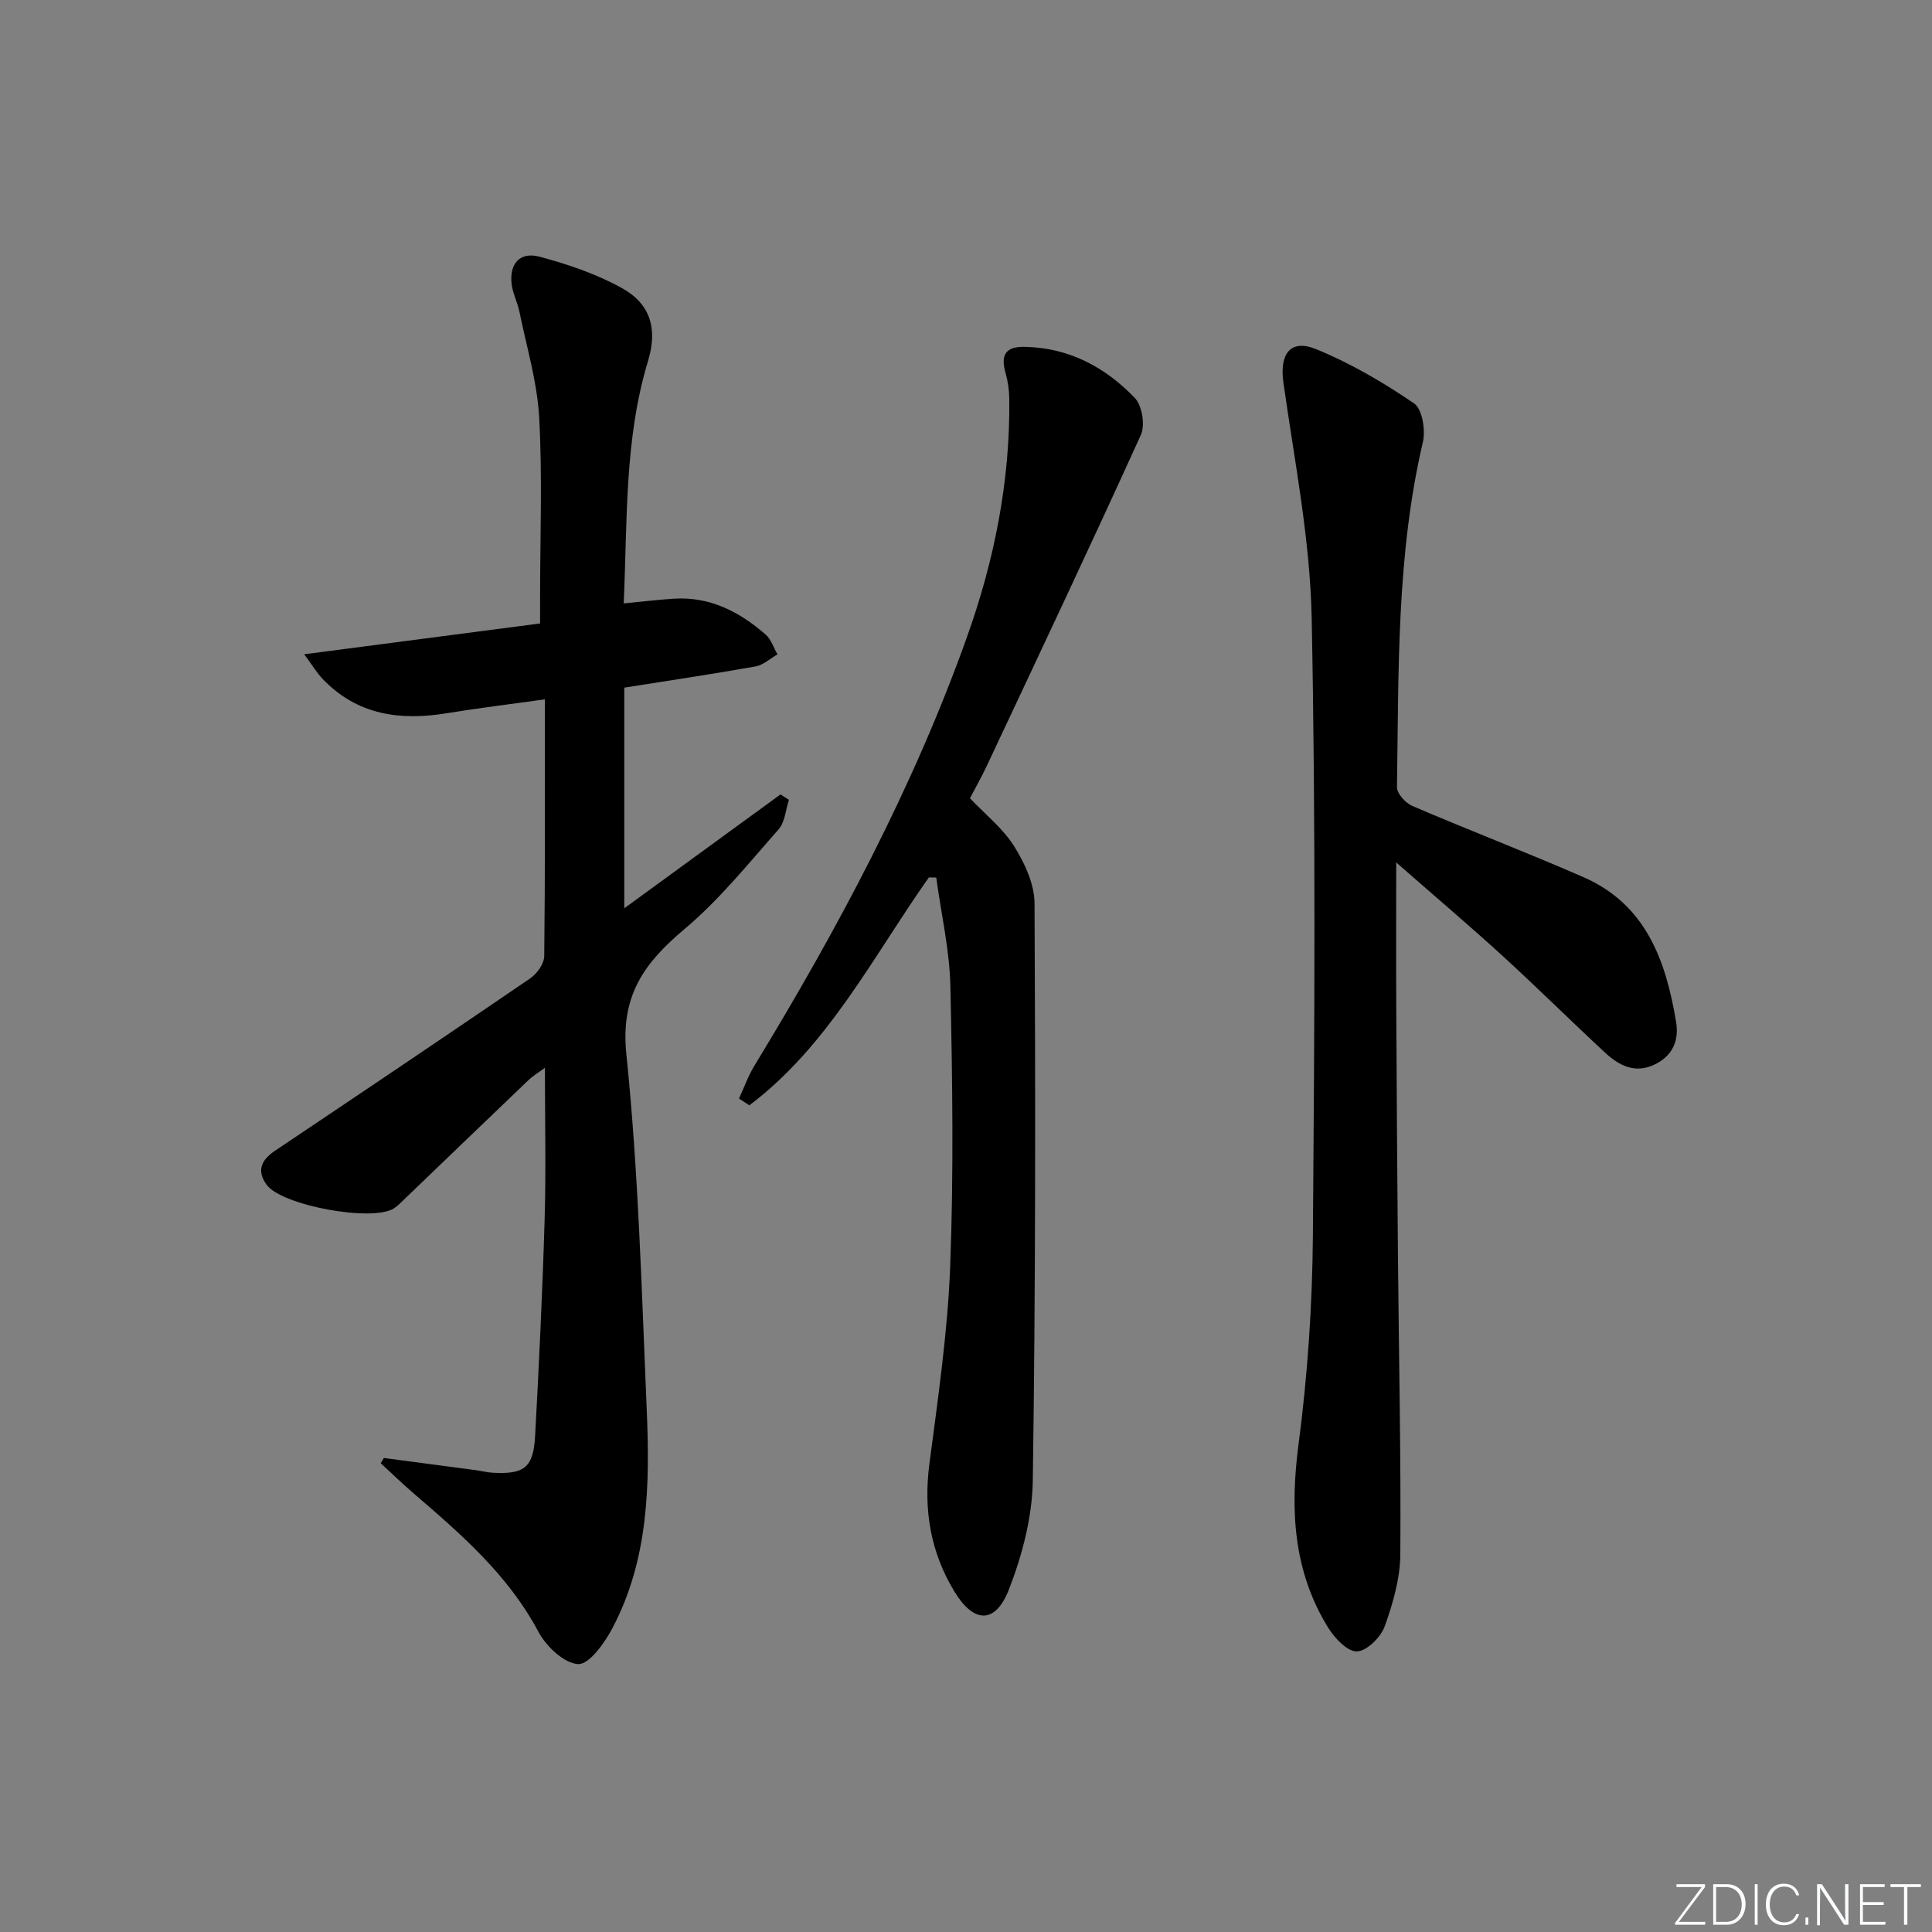
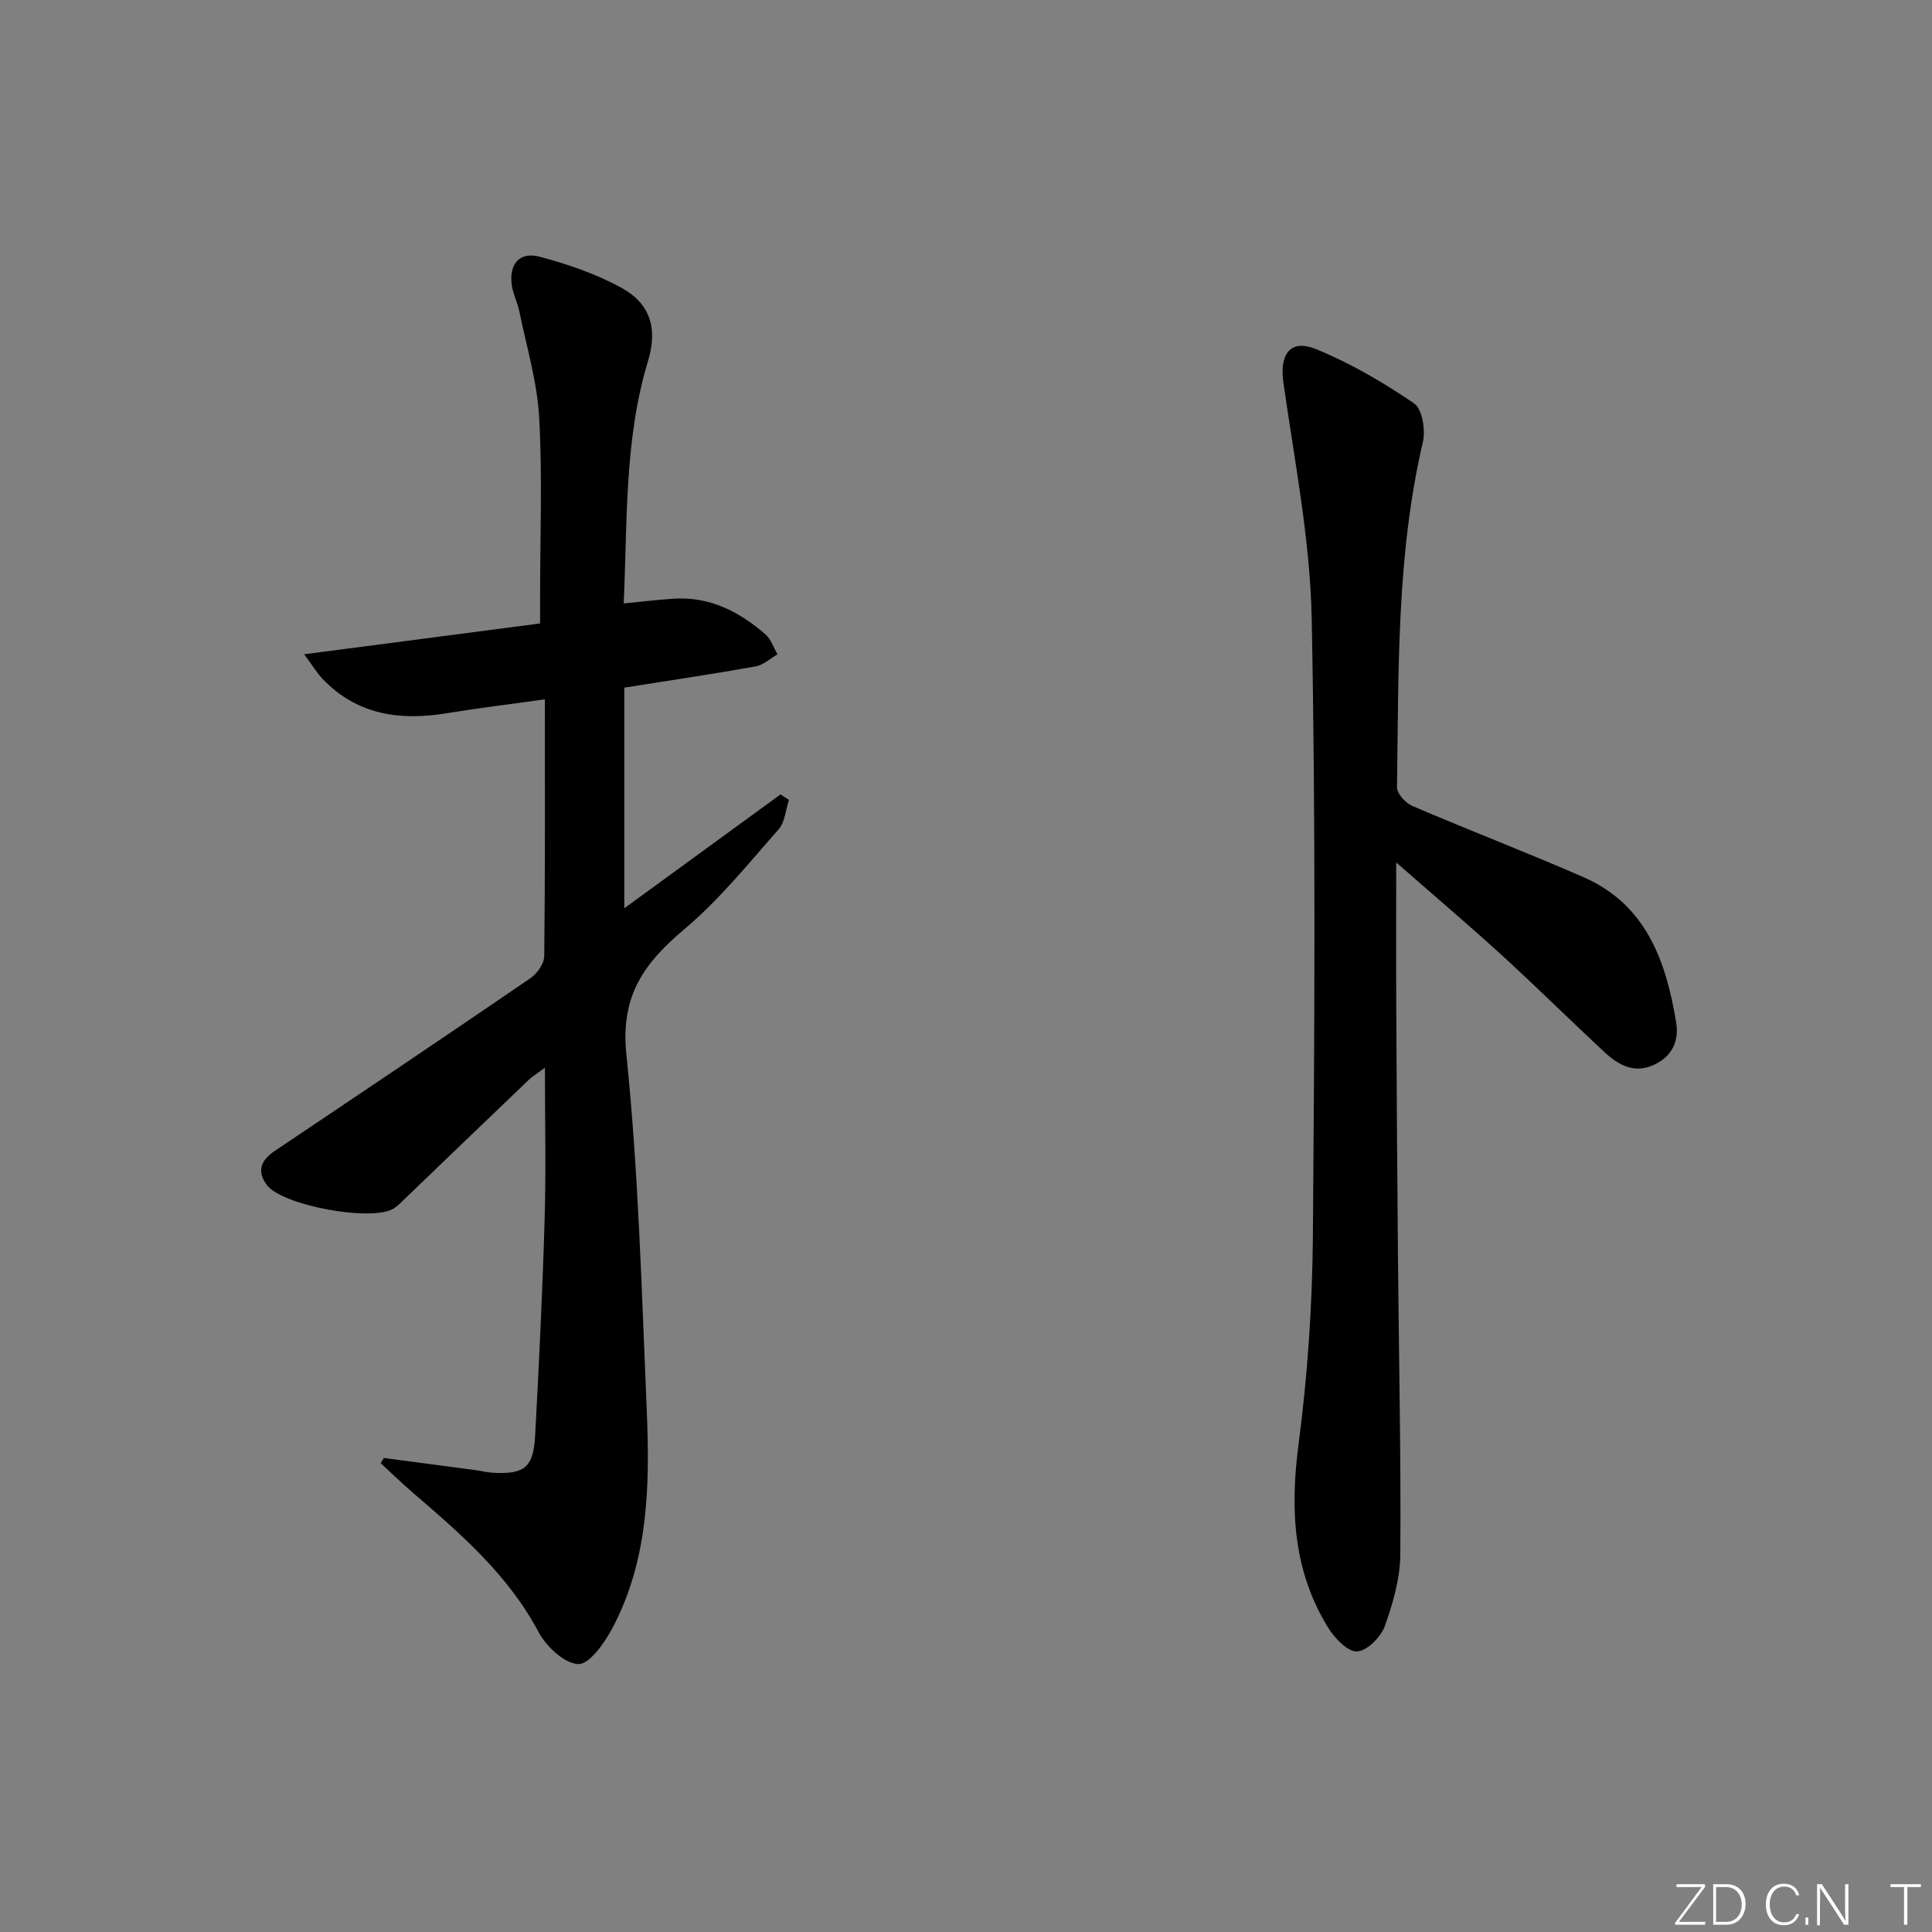
<svg xmlns="http://www.w3.org/2000/svg" enable-background="new 0 0 400 400" viewBox="0 0 400 400">
  <rect x="0" y="0" width="400" height="400" fill="#808080" stroke="none" />
  <g fill="#fafbfc">
    <path d="m346.9 398 5.4-7.3h-5.2v-.6h5.9v.6l-5.4 7.2h5.5l-.1.6h-6.2v-.5z" />
    <path d="m354.7 390.1h2.8c2.3 0 3.9 1.6 3.9 4.1s-1.6 4.3-3.9 4.3h-2.8zm.6 7.8h2c2.2 0 3.3-1.6 3.3-3.6 0-1.8-1-3.6-3.3-3.6h-2z" />
-     <path d="m363.9 390.1v8.4h-.6v-8.4z" />
    <path d="m372.5 396.3c-.4 1.3-1.4 2.3-3.2 2.3-2.4 0-3.7-1.9-3.7-4.3 0-2.3 1.2-4.3 3.7-4.3 1.8 0 2.9 1 3.2 2.4h-.6c-.4-1.1-1.1-1.8-2.5-1.8-2.1 0-3 1.9-3 3.7s.9 3.7 3 3.7c1.4 0 2.1-.7 2.5-1.7z" />
    <path d="m373.8 398.5v-1.5h.6v1.5z" />
    <path d="m376.2 398.5v-8.4h1c1.3 2 4.4 6.7 4.9 7.6-.1-1.2-.1-2.4-.1-3.8v-3.8h.7v8.4h-.9c-1.2-1.9-4.4-6.8-5-7.7.1 1.1 0 2.3 0 3.9v3.9h-.6z" />
-     <path d="m390 394.4h-4.3v3.5h4.7l-.1.6h-5.2v-8.4h5.1v.6h-4.5v3.1h4.3z" />
    <path d="m394.2 390.7h-2.8v-.6h6.3v.6h-2.8v7.8h-.7z" />
  </g>
  <path d="m79.48 301.86c6.34.84 12.68 1.67 19.02 2.52 1.15.15 2.29.46 3.44.53 6.61.38 8.49-1.04 8.85-7.61.81-14.95 1.53-29.9 1.97-44.86.3-10.14.06-20.3.06-31.37-1.53 1.13-2.56 1.74-3.4 2.55-8.55 8.17-17.06 16.37-25.59 24.56-.72.69-1.41 1.44-2.24 1.98-4.42 2.9-23.24-.56-26.38-4.86-2.16-2.97-1.08-5.16 1.74-7.06 17.65-11.84 35.3-23.7 52.85-35.7 1.4-.96 2.87-3.04 2.88-4.61.2-17.45.13-34.9.13-53.14-7.61 1.07-13.96 1.83-20.26 2.87-9.72 1.6-18.6.39-25.75-7.09-1.19-1.25-2.09-2.77-3.82-5.11 16.77-2.19 32.46-4.24 48.84-6.38 0-2.18 0-3.94 0-5.69 0-12.33.49-24.69-.19-36.98-.41-7.34-2.61-14.6-4.09-21.87-.39-1.93-1.38-3.77-1.61-5.71-.5-4.25 1.7-6.78 5.83-5.67 5.86 1.57 11.78 3.58 17.06 6.52 5.91 3.29 7.34 8.48 5.35 15.04-4.94 16.31-4.26 33.1-5.04 50.21 3.87-.37 7.12-.77 10.39-.98 7.46-.47 13.58 2.71 18.99 7.42 1.14 1 1.65 2.72 2.46 4.11-1.51.86-2.93 2.21-4.54 2.5-8.96 1.59-17.96 2.93-27.18 4.39v45.68c11.1-8.09 21.72-15.83 32.34-23.57.58.37 1.17.75 1.75 1.12-.68 2.07-.82 4.62-2.15 6.12-6.27 7.1-12.28 14.59-19.48 20.64-8.33 7.01-13.28 13.77-12.03 25.89 2.52 24.45 3.17 49.11 4.22 73.69.66 15.5.39 31.04-7.15 45.23-1.61 3.03-4.77 7.46-7.05 7.36-2.89-.13-6.63-3.67-8.23-6.69-6.28-11.81-16.06-20.25-25.91-28.72-2.31-1.99-4.5-4.12-6.74-6.18.23-.36.44-.72.66-1.08z" fill="#010000" />
  <path d="m289.07 178.56c0 11.03-.04 20.47.01 29.9.09 17.15.19 34.31.35 51.46.18 20.63.64 41.27.49 61.9-.04 4.99-1.52 10.14-3.23 14.89-.82 2.26-3.69 5.12-5.74 5.2-1.95.08-4.62-2.73-5.96-4.9-7.24-11.73-7.92-24.41-6.15-37.9 1.88-14.3 2.86-28.8 2.98-43.23.34-42.64.6-85.29-.25-127.92-.33-16.3-3.57-32.56-5.86-48.79-.82-5.81 1.4-9.07 6.75-6.89 7.13 2.9 13.93 6.89 20.31 11.24 1.7 1.16 2.4 5.53 1.82 8.02-5.51 23.56-4.99 47.54-5.36 71.45-.02 1.31 1.78 3.28 3.19 3.88 11.74 5.03 23.68 9.61 35.38 14.72 12.98 5.66 17.12 17.3 19.22 30.03.62 3.74-.66 6.89-4.31 8.71-4.13 2.06-7.48.31-10.41-2.4-7.2-6.68-14.18-13.6-21.42-20.22-6.74-6.14-13.71-12.05-21.81-19.15z" fill="#010000" />
-   <path d="m192.31 181.66c-11.58 16.41-20.77 34.82-37.17 47.19-.71-.47-1.43-.94-2.14-1.41 1.05-2.26 1.89-4.65 3.17-6.76 17.24-28.33 32.85-57.47 44.03-88.79 5.68-15.92 8.96-32.33 8.76-49.31-.02-1.79-.28-3.64-.77-5.36-1.02-3.58-.13-5.48 3.89-5.41 9.2.15 16.74 4.19 22.87 10.58 1.52 1.58 2.17 5.62 1.26 7.64-10.43 22.99-21.23 45.81-31.97 68.67-1.06 2.25-2.29 4.41-3.42 6.57 3.19 3.37 6.83 6.24 9.15 9.94 2.19 3.49 4.2 7.84 4.22 11.83.2 39.82.22 79.64-.36 119.45-.11 7.58-2.17 15.46-4.94 22.58-2.81 7.22-7.27 7.08-11.31.41-4.9-8.08-6.4-16.84-5.17-26.3 1.78-13.66 3.8-27.36 4.32-41.09.73-19.26.46-38.58.04-57.86-.17-7.53-1.91-15.03-2.93-22.54-.5-.01-1.01-.02-1.53-.03z" fill="#010000" />
</svg>